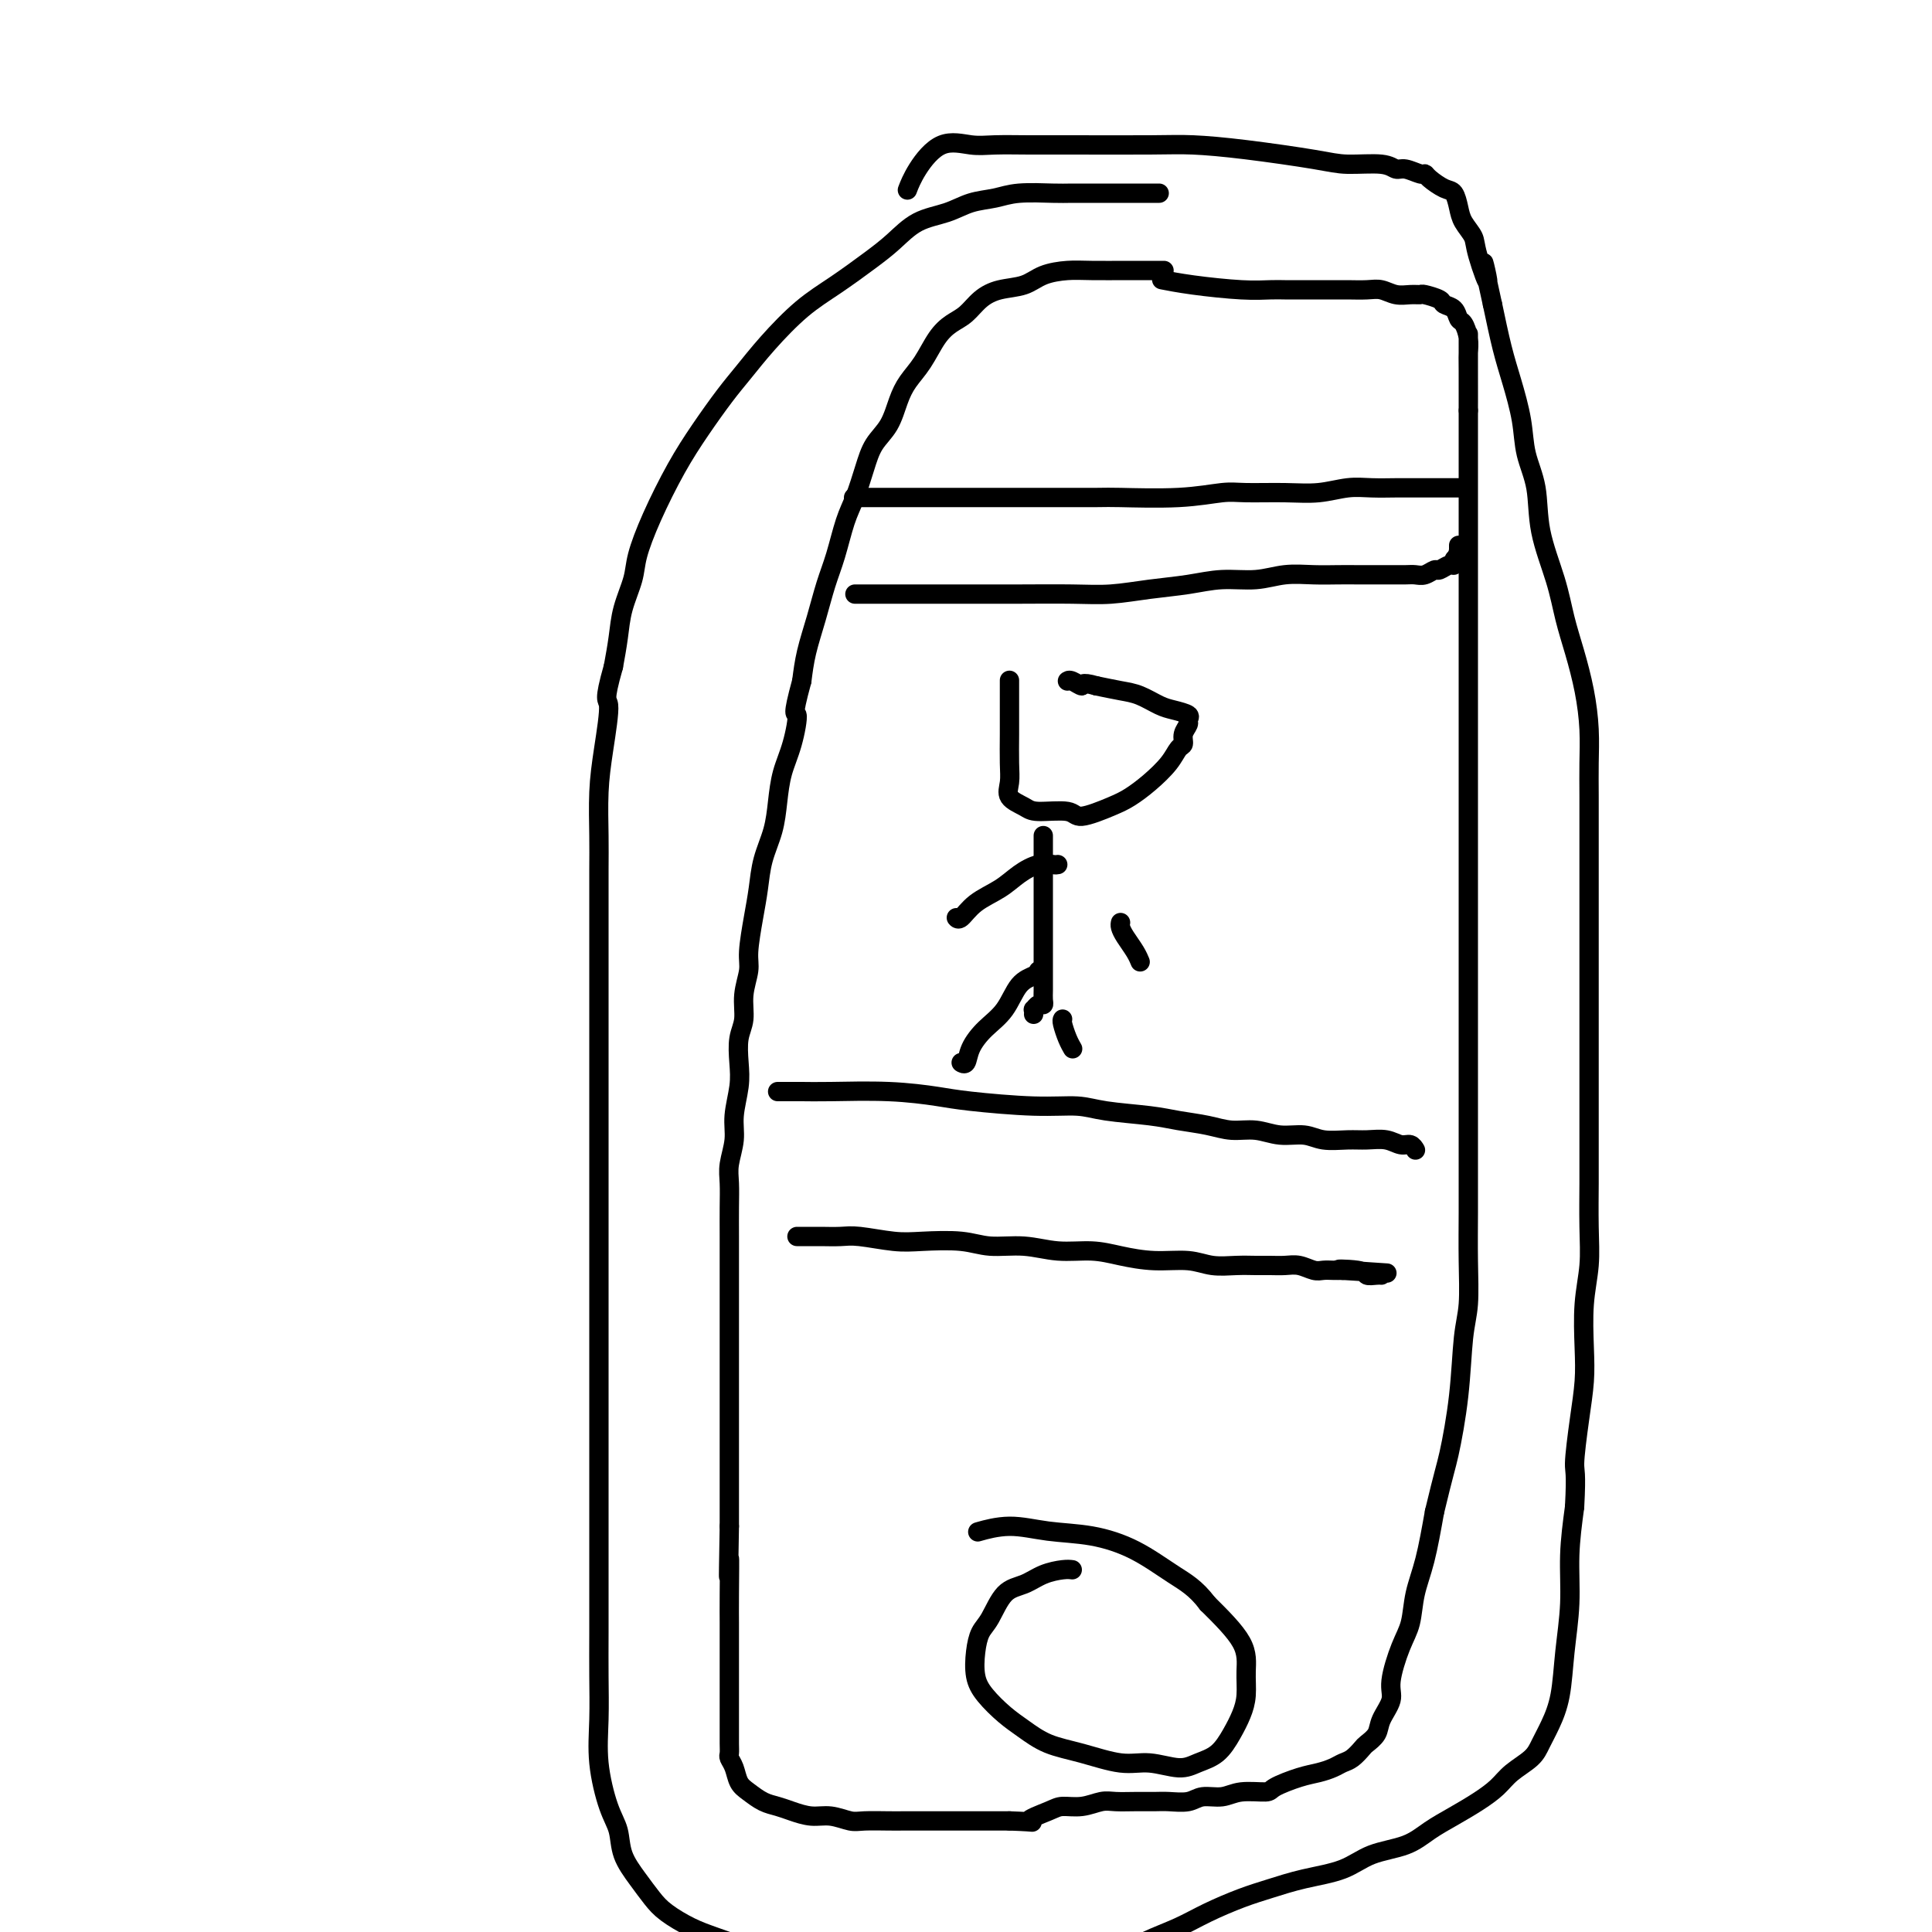
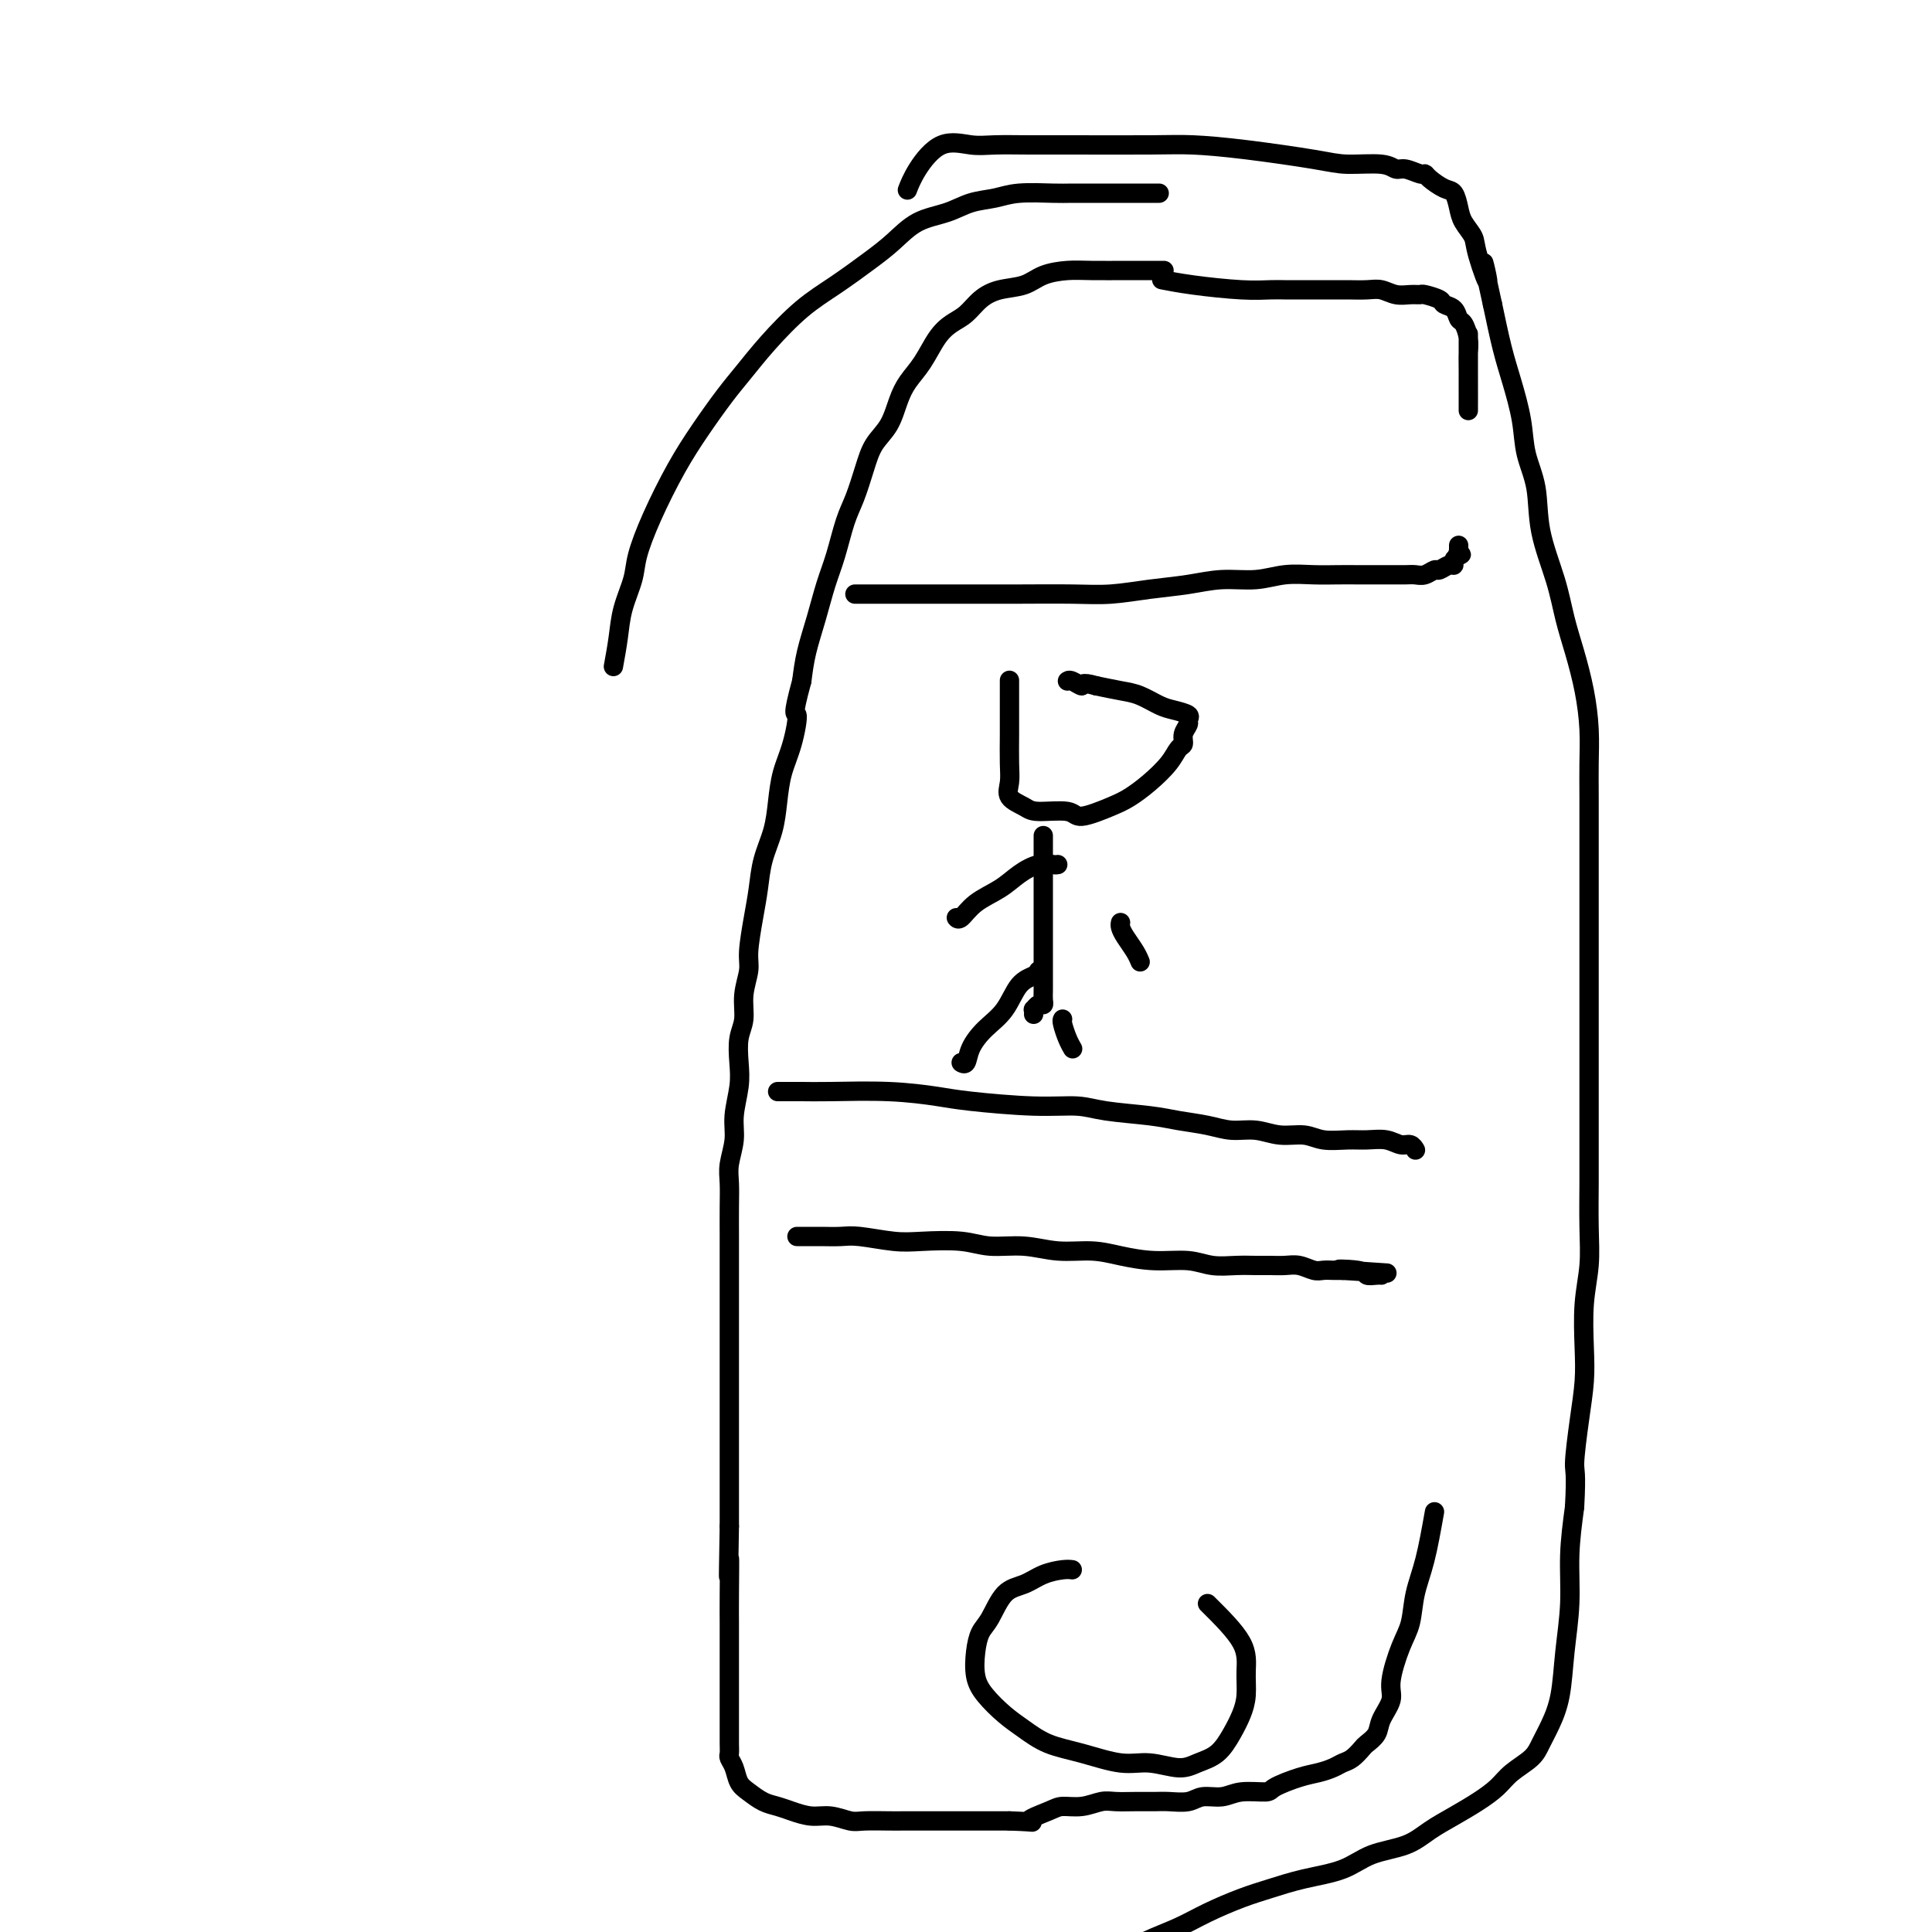
<svg xmlns="http://www.w3.org/2000/svg" viewBox="0 0 400 400" version="1.1">
  <g fill="none" stroke="#000000" stroke-width="4" stroke-linecap="round" stroke-linejoin="round">
    <path d="M240,40c-0.387,0.000 -0.774,0.000 -2,0c-1.226,-0.000 -3.289,-0.001 -5,0c-1.711,0.001 -3.068,0.003 -5,0c-1.932,-0.003 -4.438,-0.013 -6,0c-1.562,0.013 -2.180,0.048 -4,0c-1.820,-0.048 -4.842,-0.180 -7,0c-2.158,0.180 -3.451,0.673 -5,1c-1.549,0.327 -3.353,0.487 -5,1c-1.647,0.513 -3.138,1.378 -5,2c-1.862,0.622 -4.095,0.999 -6,2c-1.905,1.001 -3.481,2.625 -5,4c-1.519,1.375 -2.979,2.499 -5,4c-2.021,1.501 -4.601,3.378 -7,5c-2.399,1.622 -4.615,2.987 -7,5c-2.385,2.013 -4.937,4.673 -7,7c-2.063,2.327 -3.637,4.321 -5,6c-1.363,1.679 -2.516,3.043 -4,5c-1.484,1.957 -3.300,4.506 -5,7c-1.700,2.494 -3.285,4.931 -5,8c-1.715,3.069 -3.559,6.770 -5,10c-1.441,3.230 -2.480,5.990 -3,8c-0.520,2.010 -0.521,3.271 -1,5c-0.479,1.729 -1.437,3.927 -2,6c-0.563,2.073 -0.732,4.021 -1,6c-0.268,1.979 -0.634,3.990 -1,6" />
-     <path d="M127,138c-2.193,7.722 -1.176,6.525 -1,8c0.176,1.475 -0.489,5.620 -1,9c-0.511,3.380 -0.869,5.995 -1,9c-0.131,3.005 -0.035,6.401 0,9c0.035,2.599 0.009,4.401 0,7c-0.009,2.599 -0.003,5.993 0,10c0.003,4.007 0.001,8.625 0,14c-0.001,5.375 -0.000,11.505 0,17c0.000,5.495 0.000,10.355 0,14c-0.000,3.645 -0.000,6.076 0,10c0.000,3.924 0.000,9.340 0,14c-0.000,4.660 -0.000,8.562 0,14c0.000,5.438 0.000,12.412 0,19c-0.000,6.588 -0.000,12.790 0,16c0.000,3.210 0.000,3.430 0,6c-0.000,2.570 -0.002,7.492 0,12c0.002,4.508 0.006,8.603 0,12c-0.006,3.397 -0.023,6.094 0,9c0.023,2.906 0.084,6.019 0,9c-0.084,2.981 -0.315,5.830 0,9c0.315,3.170 1.176,6.662 2,9c0.824,2.338 1.611,3.521 2,5c0.389,1.479 0.378,3.254 1,5c0.622,1.746 1.876,3.465 3,5c1.124,1.535 2.119,2.887 3,4c0.881,1.113 1.647,1.987 3,3c1.353,1.013 3.294,2.167 5,3c1.706,0.833 3.179,1.347 5,2c1.821,0.653 3.990,1.445 6,2c2.010,0.555 3.860,0.873 6,1c2.140,0.127 4.570,0.064 7,0" />
    <path d="M167,404c6.056,1.177 6.696,0.119 8,0c1.304,-0.119 3.272,0.700 6,1c2.728,0.300 6.215,0.081 9,0c2.785,-0.081 4.870,-0.022 7,0c2.130,0.022 4.307,0.008 7,0c2.693,-0.008 5.901,-0.011 8,0c2.099,0.011 3.088,0.036 6,0c2.912,-0.036 7.746,-0.134 10,0c2.254,0.134 1.928,0.499 3,0c1.072,-0.499 3.541,-1.863 6,-3c2.459,-1.137 4.909,-2.048 7,-3c2.091,-0.952 3.822,-1.945 6,-3c2.178,-1.055 4.803,-2.174 7,-3c2.197,-0.826 3.966,-1.361 6,-2c2.034,-0.639 4.332,-1.381 7,-2c2.668,-0.619 5.707,-1.113 8,-2c2.293,-0.887 3.841,-2.166 6,-3c2.159,-0.834 4.927,-1.224 7,-2c2.073,-0.776 3.449,-1.940 5,-3c1.551,-1.060 3.277,-2.016 5,-3c1.723,-0.984 3.445,-1.995 5,-3c1.555,-1.005 2.944,-2.003 4,-3c1.056,-0.997 1.778,-1.992 3,-3c1.222,-1.008 2.943,-2.030 4,-3c1.057,-0.970 1.450,-1.890 2,-3c0.550,-1.110 1.257,-2.411 2,-4c0.743,-1.589 1.522,-3.467 2,-6c0.478,-2.533 0.654,-5.720 1,-9c0.346,-3.280 0.862,-6.652 1,-10c0.138,-3.348 -0.104,-6.671 0,-10c0.104,-3.329 0.552,-6.665 1,-10" />
    <path d="M326,312c0.419,-7.634 -0.032,-7.218 0,-9c0.032,-1.782 0.548,-5.762 1,-9c0.452,-3.238 0.839,-5.733 1,-8c0.161,-2.267 0.096,-4.305 0,-7c-0.096,-2.695 -0.222,-6.048 0,-9c0.222,-2.952 0.791,-5.502 1,-8c0.209,-2.498 0.056,-4.944 0,-8c-0.056,-3.056 -0.015,-6.721 0,-9c0.015,-2.279 0.004,-3.172 0,-5c-0.004,-1.828 -0.001,-4.589 0,-7c0.001,-2.411 0.000,-4.470 0,-7c-0.000,-2.530 -0.000,-5.530 0,-8c0.000,-2.470 0.000,-4.410 0,-8c-0.000,-3.590 0.000,-8.829 0,-12c-0.000,-3.171 -0.000,-4.275 0,-6c0.000,-1.725 0.001,-4.072 0,-7c-0.001,-2.928 -0.002,-6.436 0,-10c0.002,-3.564 0.009,-7.182 0,-10c-0.009,-2.818 -0.033,-4.835 0,-7c0.033,-2.165 0.123,-4.479 0,-7c-0.123,-2.521 -0.461,-5.248 -1,-8c-0.539,-2.752 -1.281,-5.529 -2,-8c-0.719,-2.471 -1.415,-4.637 -2,-7c-0.585,-2.363 -1.059,-4.922 -2,-8c-0.941,-3.078 -2.349,-6.674 -3,-10c-0.651,-3.326 -0.544,-6.381 -1,-9c-0.456,-2.619 -1.473,-4.801 -2,-7c-0.527,-2.199 -0.564,-4.414 -1,-7c-0.436,-2.586 -1.271,-5.542 -2,-8c-0.729,-2.458 -1.351,-4.416 -2,-7c-0.649,-2.584 -1.324,-5.792 -2,-9" />
    <path d="M309,63c-3.208,-14.497 -1.227,-6.740 -1,-5c0.227,1.740 -1.301,-2.535 -2,-5c-0.699,-2.465 -0.570,-3.118 -1,-4c-0.430,-0.882 -1.418,-1.994 -2,-3c-0.582,-1.006 -0.758,-1.906 -1,-3c-0.242,-1.094 -0.549,-2.383 -1,-3c-0.451,-0.617 -1.045,-0.562 -2,-1c-0.955,-0.438 -2.272,-1.370 -3,-2c-0.728,-0.630 -0.866,-0.957 -1,-1c-0.134,-0.043 -0.265,0.199 -1,0c-0.735,-0.199 -2.075,-0.840 -3,-1c-0.925,-0.160 -1.436,0.161 -2,0c-0.564,-0.161 -1.181,-0.803 -3,-1c-1.819,-0.197 -4.839,0.052 -7,0c-2.161,-0.052 -3.461,-0.406 -7,-1c-3.539,-0.594 -9.315,-1.427 -14,-2c-4.685,-0.573 -8.279,-0.886 -11,-1c-2.721,-0.114 -4.567,-0.030 -9,0c-4.433,0.030 -11.451,0.004 -16,0c-4.549,-0.004 -6.630,0.014 -9,0c-2.370,-0.014 -5.031,-0.059 -7,0c-1.969,0.059 -3.246,0.223 -5,0c-1.754,-0.223 -3.986,-0.833 -6,0c-2.014,0.833 -3.812,3.109 -5,5c-1.188,1.891 -1.768,3.397 -2,4c-0.232,0.603 -0.116,0.301 0,0" />
    <path d="M241,56c-0.156,-0.000 -0.312,-0.001 -1,0c-0.688,0.001 -1.909,0.002 -3,0c-1.091,-0.002 -2.051,-0.008 -4,0c-1.949,0.008 -4.888,0.029 -7,0c-2.112,-0.029 -3.398,-0.108 -5,0c-1.602,0.108 -3.520,0.403 -5,1c-1.480,0.597 -2.521,1.496 -4,2c-1.479,0.504 -3.396,0.611 -5,1c-1.604,0.389 -2.894,1.058 -4,2c-1.106,0.942 -2.029,2.156 -3,3c-0.971,0.844 -1.989,1.319 -3,2c-1.011,0.681 -2.013,1.568 -3,3c-0.987,1.432 -1.959,3.411 -3,5c-1.041,1.589 -2.152,2.790 -3,4c-0.848,1.210 -1.435,2.431 -2,4c-0.565,1.569 -1.110,3.487 -2,5c-0.890,1.513 -2.125,2.619 -3,4c-0.875,1.381 -1.389,3.035 -2,5c-0.611,1.965 -1.318,4.242 -2,6c-0.682,1.758 -1.338,2.997 -2,5c-0.662,2.003 -1.329,4.772 -2,7c-0.671,2.228 -1.345,3.917 -2,6c-0.655,2.083 -1.292,4.561 -2,7c-0.708,2.439 -1.488,4.840 -2,7c-0.512,2.160 -0.756,4.080 -1,6" />
    <path d="M166,141c-2.206,8.105 -1.220,6.368 -1,7c0.220,0.632 -0.326,3.633 -1,6c-0.674,2.367 -1.476,4.099 -2,6c-0.524,1.901 -0.770,3.972 -1,6c-0.230,2.028 -0.444,4.013 -1,6c-0.556,1.987 -1.454,3.976 -2,6c-0.546,2.024 -0.739,4.084 -1,6c-0.261,1.916 -0.591,3.688 -1,6c-0.409,2.312 -0.898,5.163 -1,7c-0.102,1.837 0.183,2.661 0,4c-0.183,1.339 -0.832,3.192 -1,5c-0.168,1.808 0.147,3.571 0,5c-0.147,1.429 -0.756,2.523 -1,4c-0.244,1.477 -0.122,3.336 0,5c0.122,1.664 0.243,3.133 0,5c-0.243,1.867 -0.850,4.132 -1,6c-0.150,1.868 0.156,3.338 0,5c-0.156,1.662 -0.774,3.514 -1,5c-0.226,1.486 -0.061,2.604 0,4c0.061,1.396 0.016,3.071 0,5c-0.016,1.929 -0.004,4.114 0,6c0.004,1.886 0.001,3.473 0,5c-0.001,1.527 -0.000,2.993 0,5c0.000,2.007 0.000,4.554 0,6c-0.000,1.446 -0.000,1.791 0,3c0.000,1.209 0.000,3.283 0,5c-0.000,1.717 -0.000,3.079 0,5c0.000,1.921 0.000,4.402 0,7c-0.000,2.598 -0.000,5.315 0,8c0.000,2.685 0.000,5.339 0,8c-0.000,2.661 -0.000,5.331 0,8" />
    <path d="M151,316c-0.309,16.870 -0.083,8.546 0,7c0.083,-1.546 0.022,3.686 0,7c-0.022,3.314 -0.006,4.710 0,6c0.006,1.290 0.002,2.475 0,4c-0.002,1.525 -0.000,3.391 0,5c0.000,1.609 0.000,2.963 0,4c-0.000,1.037 0.000,1.759 0,3c-0.000,1.241 -0.001,3.000 0,4c0.001,1.000 0.003,1.239 0,2c-0.003,0.761 -0.013,2.042 0,3c0.013,0.958 0.047,1.593 0,2c-0.047,0.407 -0.175,0.585 0,1c0.175,0.415 0.655,1.067 1,2c0.345,0.933 0.556,2.148 1,3c0.444,0.852 1.122,1.343 2,2c0.878,0.657 1.956,1.482 3,2c1.044,0.518 2.055,0.731 3,1c0.945,0.269 1.826,0.594 3,1c1.174,0.406 2.643,0.893 4,1c1.357,0.107 2.602,-0.168 4,0c1.398,0.168 2.947,0.777 4,1c1.053,0.223 1.608,0.060 3,0c1.392,-0.060 3.621,-0.016 5,0c1.379,0.016 1.907,0.004 3,0c1.093,-0.004 2.752,-0.001 4,0c1.248,0.001 2.084,0.000 3,0c0.916,-0.000 1.911,-0.000 3,0c1.089,0.000 2.271,0.000 3,0c0.729,-0.000 1.004,-0.000 2,0c0.996,0.000 2.713,0.000 4,0c1.287,-0.000 2.143,-0.000 3,0" />
    <path d="M209,377c7.041,0.259 4.145,0.405 4,0c-0.145,-0.405 2.463,-1.362 4,-2c1.537,-0.638 2.003,-0.955 3,-1c0.997,-0.045 2.525,0.184 4,0c1.475,-0.184 2.897,-0.782 4,-1c1.103,-0.218 1.888,-0.057 3,0c1.112,0.057 2.551,0.011 4,0c1.449,-0.011 2.908,0.012 4,0c1.092,-0.012 1.816,-0.060 3,0c1.184,0.060 2.829,0.227 4,0c1.171,-0.227 1.869,-0.847 3,-1c1.131,-0.153 2.697,0.163 4,0c1.303,-0.163 2.344,-0.803 4,-1c1.656,-0.197 3.928,0.049 5,0c1.072,-0.049 0.945,-0.395 2,-1c1.055,-0.605 3.294,-1.471 5,-2c1.706,-0.529 2.881,-0.723 4,-1c1.119,-0.277 2.183,-0.637 3,-1c0.817,-0.363 1.389,-0.730 2,-1c0.611,-0.270 1.262,-0.444 2,-1c0.738,-0.556 1.565,-1.492 2,-2c0.435,-0.508 0.479,-0.586 1,-1c0.521,-0.414 1.518,-1.163 2,-2c0.482,-0.837 0.448,-1.762 1,-3c0.552,-1.238 1.691,-2.791 2,-4c0.309,-1.209 -0.213,-2.076 0,-4c0.213,-1.924 1.159,-4.905 2,-7c0.841,-2.095 1.576,-3.304 2,-5c0.424,-1.696 0.537,-3.880 1,-6c0.463,-2.120 1.275,-4.177 2,-7c0.725,-2.823 1.362,-6.411 2,-10" />
-     <path d="M297,313c1.962,-8.196 2.368,-9.185 3,-12c0.632,-2.815 1.490,-7.457 2,-12c0.510,-4.543 0.673,-8.987 1,-12c0.327,-3.013 0.820,-4.593 1,-7c0.180,-2.407 0.048,-5.639 0,-9c-0.048,-3.361 -0.013,-6.852 0,-10c0.013,-3.148 0.003,-5.955 0,-7c-0.003,-1.045 -0.001,-0.329 0,-4c0.001,-3.671 0.000,-11.729 0,-15c-0.000,-3.271 -0.000,-1.755 0,-3c0.000,-1.245 0.000,-5.250 0,-8c-0.000,-2.750 -0.000,-4.244 0,-6c0.000,-1.756 0.000,-3.772 0,-6c-0.000,-2.228 -0.000,-4.667 0,-7c0.000,-2.333 0.000,-4.562 0,-7c-0.000,-2.438 -0.000,-5.087 0,-8c0.000,-2.913 0.000,-6.091 0,-9c-0.000,-2.909 -0.000,-5.550 0,-8c0.000,-2.450 0.000,-4.709 0,-7c-0.000,-2.291 -0.000,-4.614 0,-7c0.000,-2.386 0.000,-4.835 0,-7c-0.000,-2.165 -0.000,-4.044 0,-6c0.000,-1.956 0.000,-3.988 0,-6c-0.000,-2.012 -0.000,-4.004 0,-6c0.000,-1.996 0.000,-3.996 0,-6c-0.000,-2.004 -0.000,-4.012 0,-6c0.000,-1.988 0.000,-3.955 0,-6c-0.000,-2.045 -0.000,-4.167 0,-6c0.000,-1.833 0.000,-3.378 0,-5c-0.000,-1.622 -0.000,-3.321 0,-5c0.000,-1.679 0.000,-3.340 0,-5" />
    <path d="M304,85c-0.001,-29.338 -0.003,-10.184 0,-4c0.003,6.184 0.012,-0.604 0,-4c-0.012,-3.396 -0.043,-3.400 0,-4c0.043,-0.600 0.162,-1.796 0,-3c-0.162,-1.204 -0.605,-2.416 -1,-3c-0.395,-0.584 -0.744,-0.538 -1,-1c-0.256,-0.462 -0.421,-1.430 -1,-2c-0.579,-0.570 -1.572,-0.741 -2,-1c-0.428,-0.259 -0.292,-0.604 -1,-1c-0.708,-0.396 -2.262,-0.842 -3,-1c-0.738,-0.158 -0.661,-0.028 -1,0c-0.339,0.028 -1.095,-0.045 -2,0c-0.905,0.045 -1.961,0.208 -3,0c-1.039,-0.208 -2.062,-0.788 -3,-1c-0.938,-0.212 -1.791,-0.057 -3,0c-1.209,0.057 -2.774,0.015 -4,0c-1.226,-0.015 -2.112,-0.004 -3,0c-0.888,0.004 -1.779,0.002 -3,0c-1.221,-0.002 -2.772,-0.003 -4,0c-1.228,0.003 -2.134,0.011 -3,0c-0.866,-0.011 -1.693,-0.042 -3,0c-1.307,0.042 -3.092,0.156 -6,0c-2.908,-0.156 -6.937,-0.580 -10,-1c-3.063,-0.420 -5.161,-0.834 -6,-1c-0.839,-0.166 -0.420,-0.083 0,0" />
-     <path d="M177,103c-0.247,0.000 -0.494,0.000 0,0c0.494,-0.000 1.728,-0.000 3,0c1.272,0.000 2.583,0.000 5,0c2.417,-0.000 5.941,-0.000 9,0c3.059,0.000 5.652,0.001 9,0c3.348,-0.001 7.452,-0.004 12,0c4.548,0.004 9.539,0.015 12,0c2.461,-0.015 2.393,-0.057 5,0c2.607,0.057 7.889,0.212 12,0c4.111,-0.212 7.050,-0.793 9,-1c1.950,-0.207 2.911,-0.041 5,0c2.089,0.041 5.304,-0.041 8,0c2.696,0.041 4.871,0.207 7,0c2.129,-0.207 4.211,-0.788 6,-1c1.789,-0.212 3.284,-0.057 5,0c1.716,0.057 3.654,0.015 5,0c1.346,-0.015 2.101,-0.004 3,0c0.899,0.004 1.943,0.001 3,0c1.057,-0.001 2.125,-0.000 3,0c0.875,0.000 1.555,0.000 2,0c0.445,-0.000 0.655,-0.000 1,0c0.345,0.000 0.824,0.000 1,0c0.176,-0.000 0.050,-0.000 0,0c-0.050,0.000 -0.025,0.000 0,0" />
    <path d="M177,123c0.532,0.000 1.063,0.000 2,0c0.937,-0.000 2.279,-0.000 4,0c1.721,0.000 3.822,0.001 7,0c3.178,-0.001 7.432,-0.003 11,0c3.568,0.003 6.451,0.012 10,0c3.549,-0.012 7.763,-0.046 11,0c3.237,0.046 5.498,0.171 8,0c2.502,-0.171 5.245,-0.638 8,-1c2.755,-0.362 5.523,-0.619 8,-1c2.477,-0.381 4.661,-0.887 7,-1c2.339,-0.113 4.831,0.166 7,0c2.169,-0.166 4.016,-0.776 6,-1c1.984,-0.224 4.106,-0.060 6,0c1.894,0.060 3.561,0.016 5,0c1.439,-0.016 2.651,-0.005 4,0c1.349,0.005 2.836,0.002 4,0c1.164,-0.002 2.003,-0.005 3,0c0.997,0.005 2.150,0.016 3,0c0.850,-0.016 1.397,-0.061 2,0c0.603,0.061 1.262,0.227 2,0c0.738,-0.227 1.556,-0.848 2,-1c0.444,-0.152 0.514,0.167 1,0c0.486,-0.167 1.388,-0.818 2,-1c0.612,-0.182 0.934,0.105 1,0c0.066,-0.105 -0.124,-0.601 0,-1c0.124,-0.399 0.562,-0.699 1,-1" />
    <path d="M302,115c1.083,-0.558 0.290,0.046 0,0c-0.290,-0.046 -0.078,-0.743 0,-1c0.078,-0.257 0.021,-0.073 0,0c-0.021,0.073 -0.006,0.033 0,0c0.006,-0.033 0.001,-0.061 0,0c-0.001,0.061 -0.000,0.212 0,0c0.000,-0.212 0.000,-0.788 0,-1c-0.000,-0.212 -0.000,-0.061 0,0c0.000,0.061 0.000,0.030 0,0" />
    <path d="M161,226c0.074,0.002 0.147,0.004 1,0c0.853,-0.004 2.485,-0.012 4,0c1.515,0.012 2.912,0.046 6,0c3.088,-0.046 7.865,-0.171 12,0c4.135,0.171 7.627,0.637 10,1c2.373,0.363 3.628,0.622 7,1c3.372,0.378 8.861,0.875 13,1c4.139,0.125 6.928,-0.121 9,0c2.072,0.121 3.428,0.611 6,1c2.572,0.389 6.361,0.678 9,1c2.639,0.322 4.130,0.679 6,1c1.870,0.321 4.121,0.607 6,1c1.879,0.393 3.386,0.894 5,1c1.614,0.106 3.334,-0.182 5,0c1.666,0.182 3.277,0.834 5,1c1.723,0.166 3.556,-0.153 5,0c1.444,0.153 2.498,0.777 4,1c1.502,0.223 3.453,0.045 5,0c1.547,-0.045 2.691,0.044 4,0c1.309,-0.044 2.781,-0.222 4,0c1.219,0.222 2.183,0.844 3,1c0.817,0.156 1.487,-0.154 2,0c0.513,0.154 0.869,0.772 1,1c0.131,0.228 0.037,0.065 0,0c-0.037,-0.065 -0.019,-0.033 0,0" />
    <path d="M165,256c0.607,0.002 1.214,0.004 2,0c0.786,-0.004 1.749,-0.015 3,0c1.251,0.015 2.788,0.055 4,0c1.212,-0.055 2.100,-0.207 4,0c1.900,0.207 4.814,0.772 7,1c2.186,0.228 3.646,0.118 6,0c2.354,-0.118 5.601,-0.242 8,0c2.399,0.242 3.948,0.852 6,1c2.052,0.148 4.605,-0.167 7,0c2.395,0.167 4.632,0.814 7,1c2.368,0.186 4.866,-0.090 7,0c2.134,0.090 3.904,0.546 6,1c2.096,0.454 4.518,0.906 7,1c2.482,0.094 5.024,-0.171 7,0c1.976,0.171 3.386,0.778 5,1c1.614,0.222 3.432,0.058 5,0c1.568,-0.058 2.885,-0.012 4,0c1.115,0.012 2.028,-0.011 3,0c0.972,0.011 2.004,0.055 3,0c0.996,-0.055 1.958,-0.211 3,0c1.042,0.211 2.166,0.789 3,1c0.834,0.211 1.378,0.057 2,0c0.622,-0.057 1.320,-0.016 2,0c0.680,0.016 1.340,0.008 2,0" />
    <path d="M278,263c17.611,1.099 5.139,0.347 1,0c-4.139,-0.347 0.054,-0.289 2,0c1.946,0.289 1.645,0.809 2,1c0.355,0.191 1.365,0.051 2,0c0.635,-0.051 0.896,-0.015 1,0c0.104,0.015 0.052,0.007 0,0" />
    <path d="M222,325c-0.487,-0.059 -0.973,-0.118 -2,0c-1.027,0.118 -2.593,0.415 -4,1c-1.407,0.585 -2.653,1.460 -4,2c-1.347,0.540 -2.793,0.745 -4,2c-1.207,1.255 -2.176,3.560 -3,5c-0.824,1.440 -1.505,2.017 -2,3c-0.495,0.983 -0.804,2.373 -1,4c-0.196,1.627 -0.277,3.489 0,5c0.277,1.511 0.913,2.669 2,4c1.087,1.331 2.625,2.834 4,4c1.375,1.166 2.589,1.996 4,3c1.411,1.004 3.021,2.182 5,3c1.979,0.818 4.328,1.274 7,2c2.672,0.726 5.667,1.721 8,2c2.333,0.279 4.004,-0.158 6,0c1.996,0.158 4.317,0.910 6,1c1.683,0.090 2.728,-0.481 4,-1c1.272,-0.519 2.771,-0.987 4,-2c1.229,-1.013 2.187,-2.571 3,-4c0.813,-1.429 1.480,-2.728 2,-4c0.520,-1.272 0.892,-2.516 1,-4c0.108,-1.484 -0.048,-3.207 0,-5c0.048,-1.793 0.299,-3.655 -1,-6c-1.299,-2.345 -4.150,-5.172 -7,-8" />
-     <path d="M250,332c-2.452,-3.267 -4.583,-4.435 -7,-6c-2.417,-1.565 -5.121,-3.526 -8,-5c-2.879,-1.474 -5.932,-2.461 -9,-3c-3.068,-0.539 -6.152,-0.629 -9,-1c-2.848,-0.371 -5.459,-1.023 -8,-1c-2.541,0.023 -5.012,0.721 -6,1c-0.988,0.279 -0.494,0.140 0,0" />
    <path d="M216,173c0.000,0.134 0.000,0.267 0,1c-0.000,0.733 -0.000,2.065 0,4c0.000,1.935 0.000,4.472 0,7c-0.000,2.528 -0.000,5.048 0,7c0.000,1.952 0.001,3.336 0,5c-0.001,1.664 -0.003,3.608 0,5c0.003,1.392 0.011,2.234 0,3c-0.011,0.766 -0.041,1.458 0,2c0.041,0.542 0.155,0.933 0,1c-0.155,0.067 -0.577,-0.192 -1,0c-0.423,0.192 -0.845,0.835 -1,1c-0.155,0.165 -0.042,-0.148 0,0c0.042,0.148 0.012,0.757 0,1c-0.012,0.243 -0.006,0.122 0,0" />
    <path d="M209,141c-0.000,-0.135 -0.000,-0.269 0,0c0.000,0.269 0.001,0.942 0,2c-0.001,1.058 -0.003,2.499 0,4c0.003,1.501 0.011,3.060 0,5c-0.011,1.940 -0.039,4.261 0,6c0.039,1.739 0.147,2.895 0,4c-0.147,1.105 -0.549,2.158 0,3c0.549,0.842 2.047,1.473 3,2c0.953,0.527 1.360,0.948 3,1c1.640,0.052 4.514,-0.267 6,0c1.486,0.267 1.585,1.121 3,1c1.415,-0.121 4.147,-1.216 6,-2c1.853,-0.784 2.826,-1.256 4,-2c1.174,-0.744 2.548,-1.760 4,-3c1.452,-1.240 2.981,-2.703 4,-4c1.019,-1.297 1.526,-2.427 2,-3c0.474,-0.573 0.914,-0.587 1,-1c0.086,-0.413 -0.182,-1.224 0,-2c0.182,-0.776 0.815,-1.516 1,-2c0.185,-0.484 -0.078,-0.711 0,-1c0.078,-0.289 0.497,-0.641 0,-1c-0.497,-0.359 -1.909,-0.726 -3,-1c-1.091,-0.274 -1.859,-0.455 -3,-1c-1.141,-0.545 -2.653,-1.454 -4,-2c-1.347,-0.546 -2.528,-0.727 -4,-1c-1.472,-0.273 -3.236,-0.636 -5,-1" />
    <path d="M227,142c-3.514,-1.022 -2.797,-0.078 -3,0c-0.203,0.078 -1.324,-0.710 -2,-1c-0.676,-0.290 -0.907,-0.083 -1,0c-0.093,0.083 -0.046,0.041 0,0" />
    <path d="M219,179c-0.181,0.041 -0.362,0.082 -1,0c-0.638,-0.082 -1.733,-0.288 -3,0c-1.267,0.288 -2.707,1.068 -4,2c-1.293,0.932 -2.438,2.015 -4,3c-1.563,0.985 -3.543,1.872 -5,3c-1.457,1.128 -2.392,2.496 -3,3c-0.608,0.504 -0.888,0.144 -1,0c-0.112,-0.144 -0.056,-0.072 0,0" />
    <path d="M232,191c-0.061,0.271 -0.121,0.542 0,1c0.121,0.458 0.424,1.102 1,2c0.576,0.898 1.424,2.049 2,3c0.576,0.951 0.879,1.700 1,2c0.121,0.300 0.061,0.150 0,0" />
    <path d="M215,201c-0.148,0.322 -0.295,0.645 -1,1c-0.705,0.355 -1.967,0.744 -3,2c-1.033,1.256 -1.836,3.380 -3,5c-1.164,1.620 -2.690,2.735 -4,4c-1.310,1.265 -2.403,2.679 -3,4c-0.597,1.321 -0.699,2.548 -1,3c-0.301,0.452 -0.800,0.129 -1,0c-0.200,-0.129 -0.100,-0.065 0,0" />
    <path d="M220,211c-0.083,0.143 -0.167,0.286 0,1c0.167,0.714 0.583,2.000 1,3c0.417,1.000 0.833,1.714 1,2c0.167,0.286 0.083,0.143 0,0" />
  </g>
</svg>